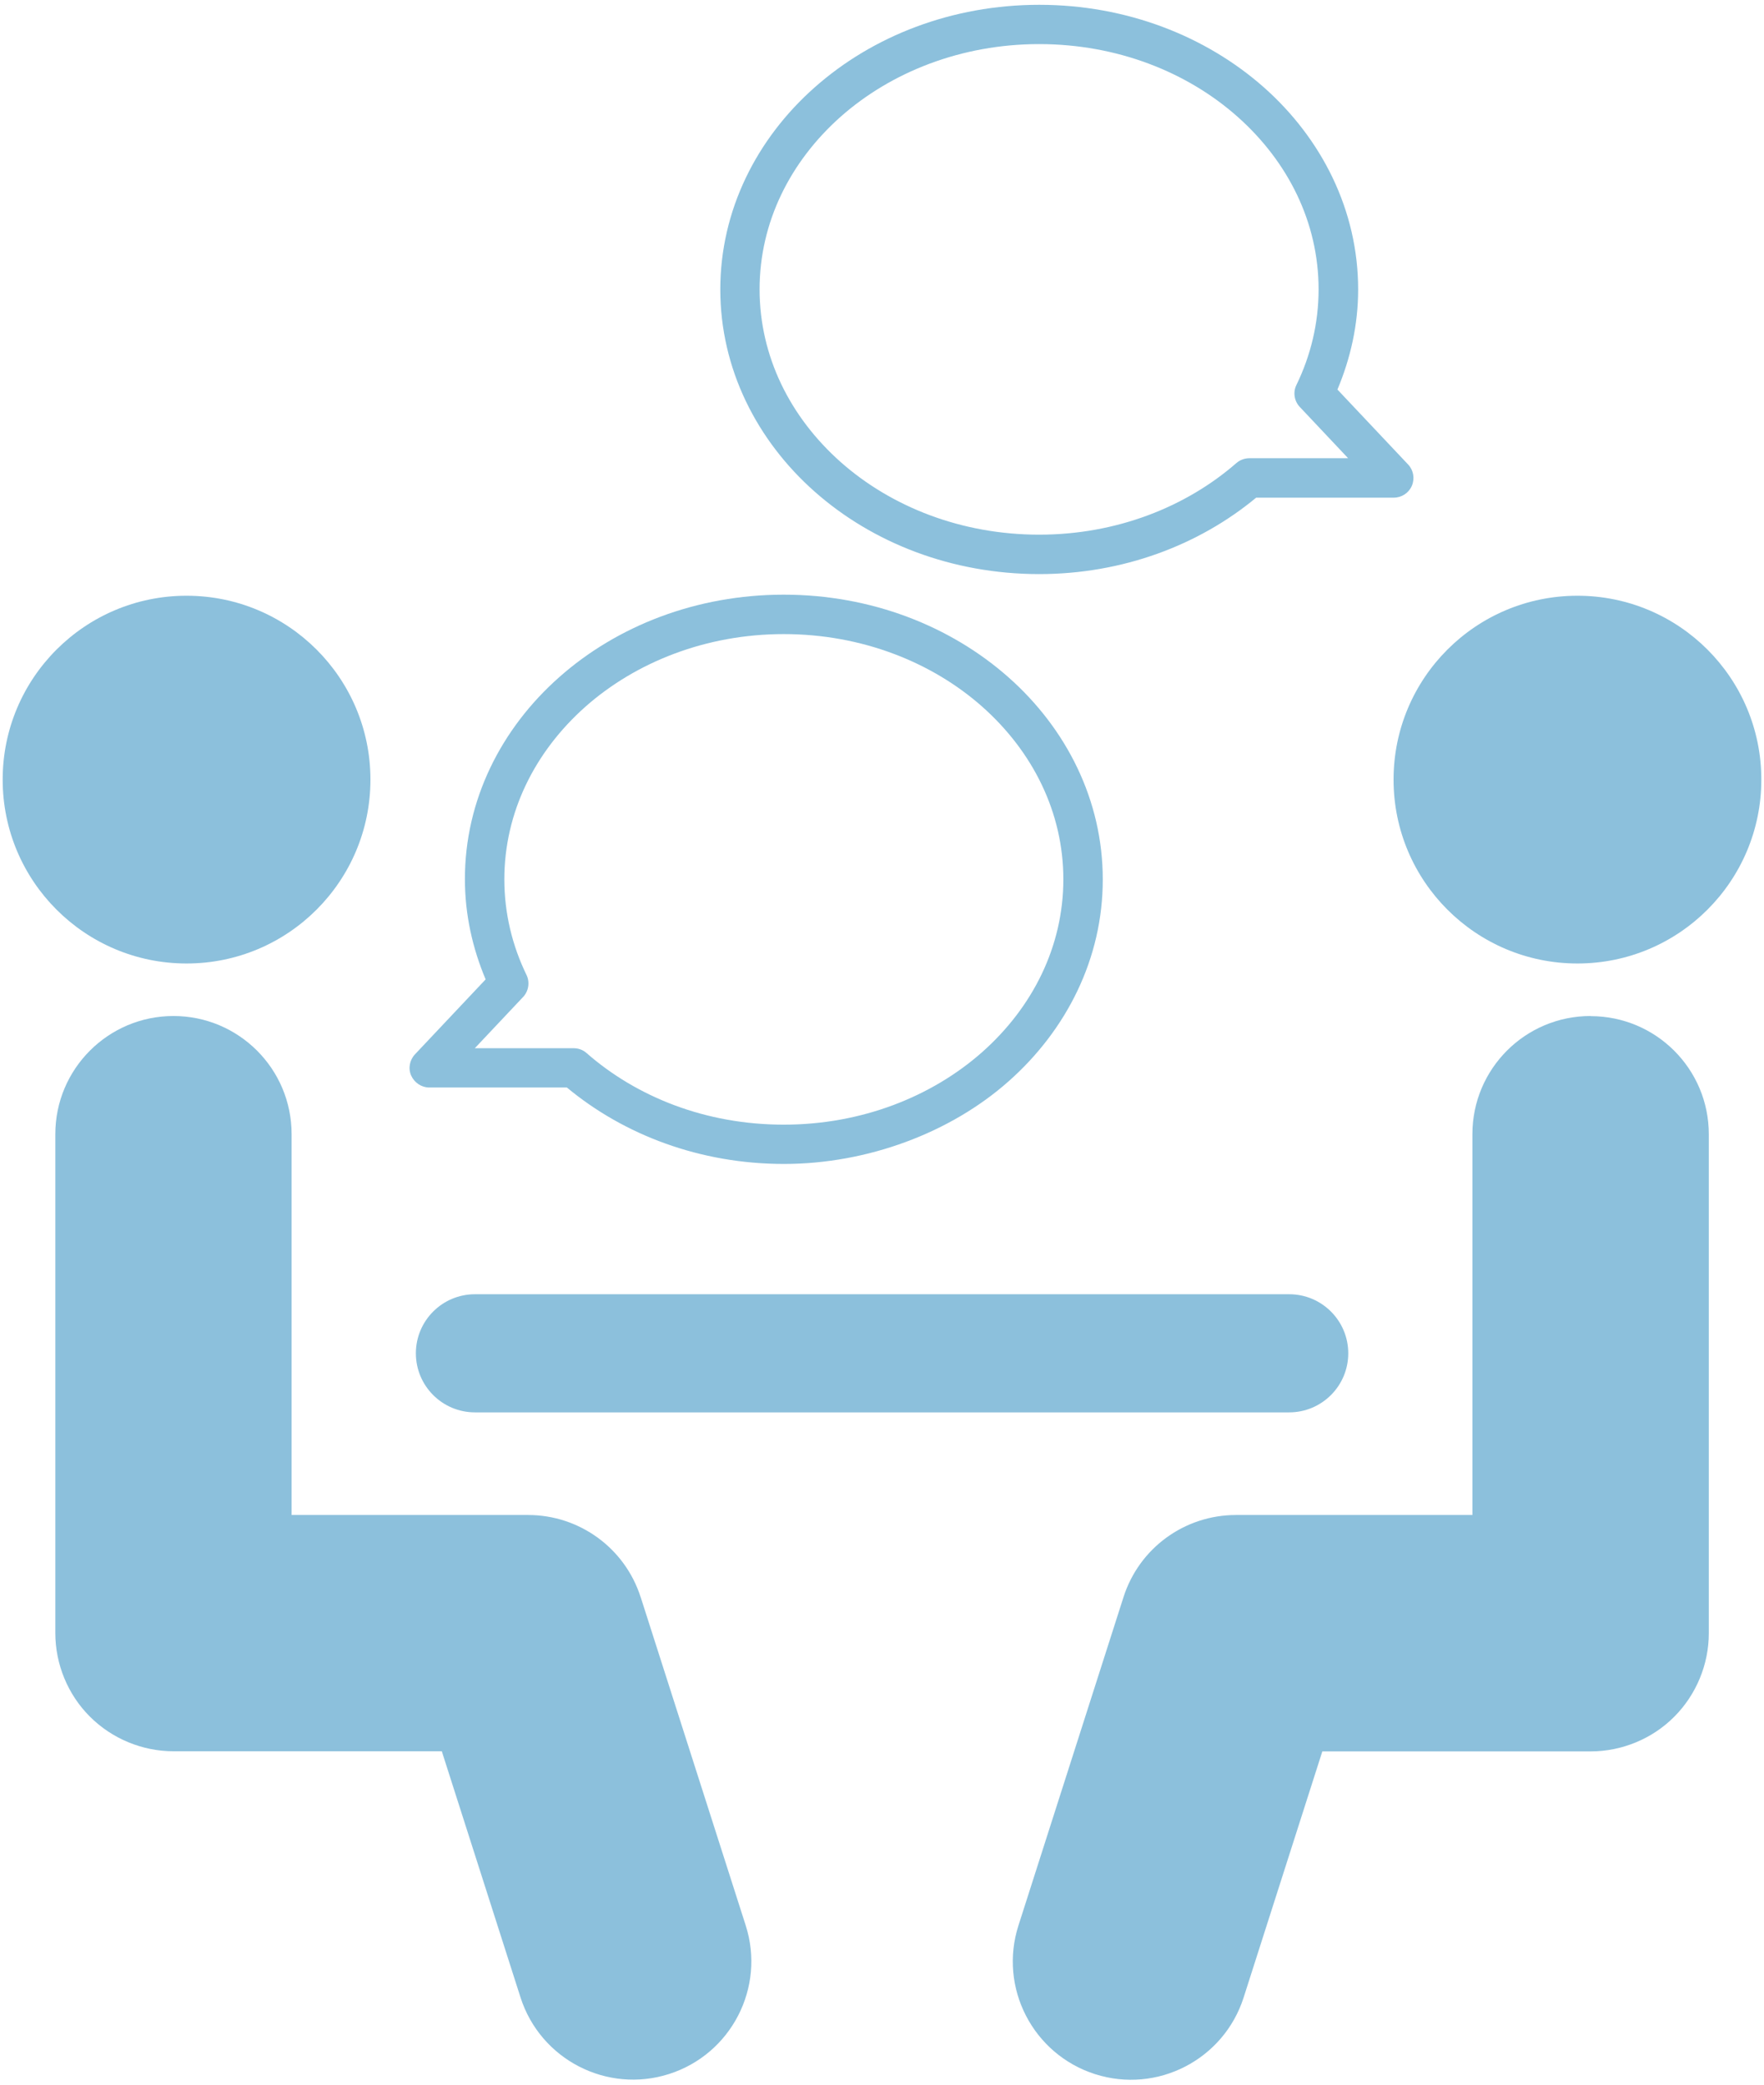
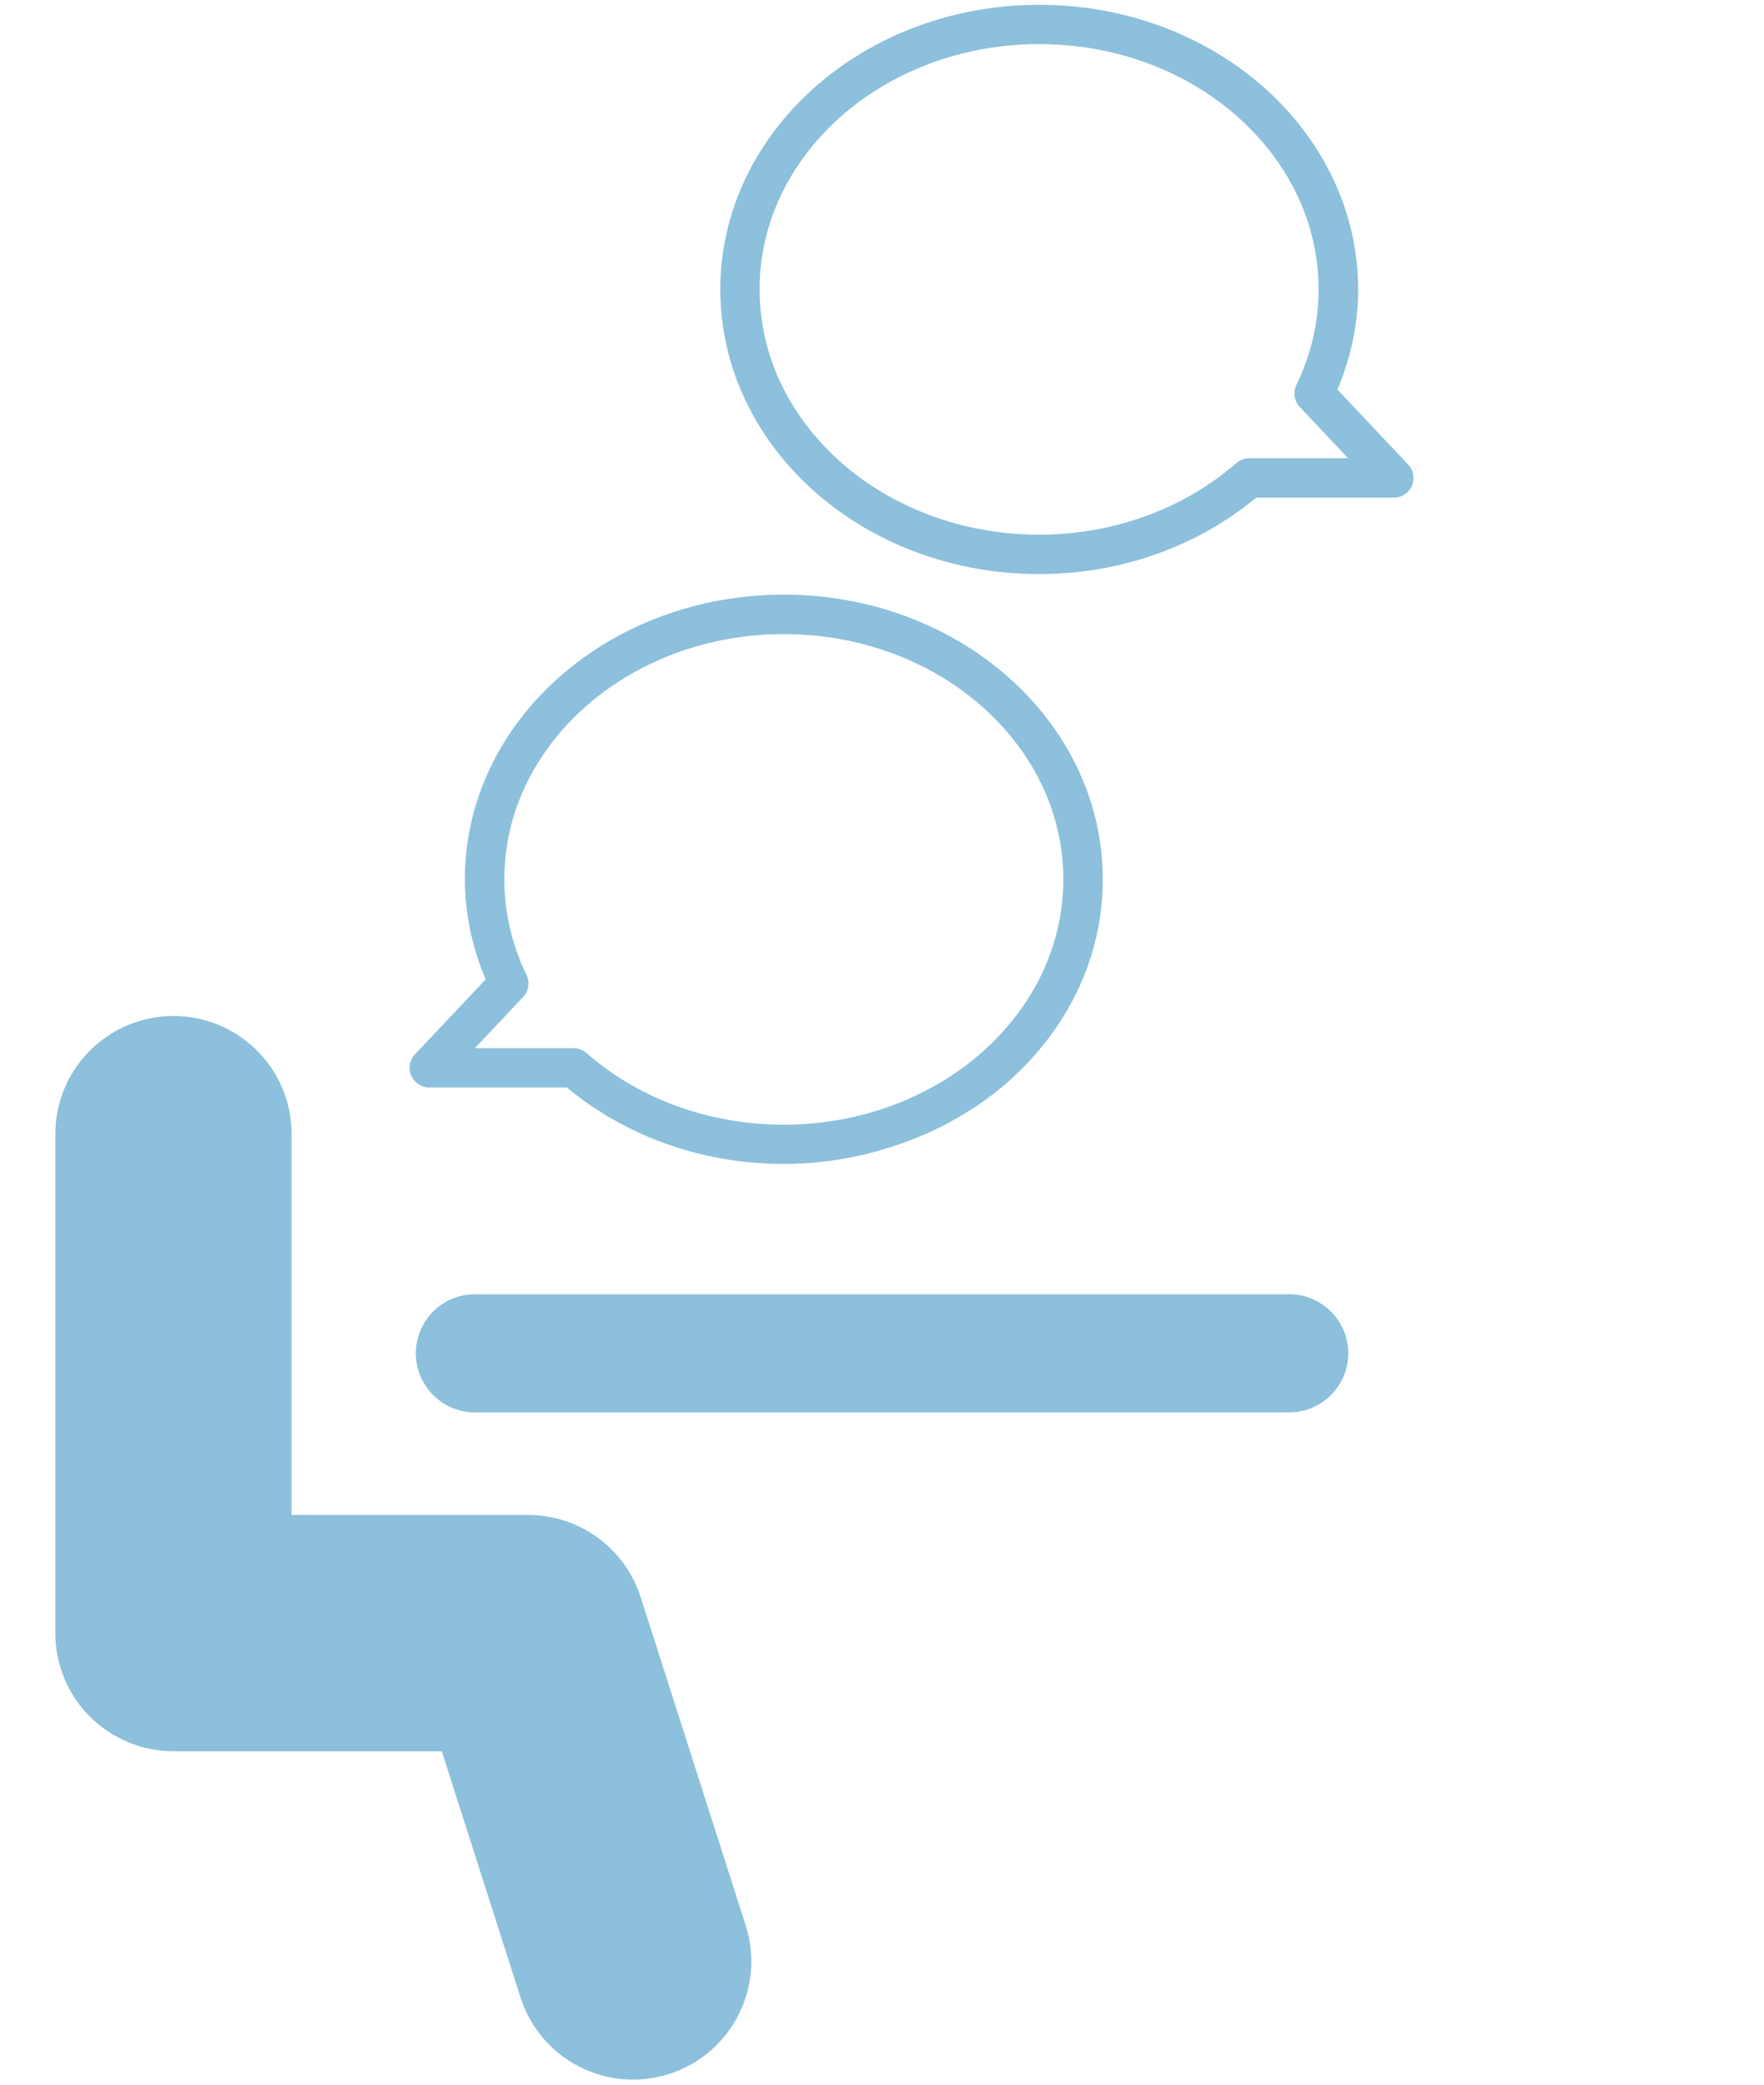
<svg xmlns="http://www.w3.org/2000/svg" width="132" height="156" viewBox="0 0 132 156">
  <path d="M47.94,119.52c-1.17-3.67-4.58-6.15-8.42-6.15H21.82v-28.5c0-4.89-3.96-8.84-8.84-8.84s-8.84,3.96-8.84,8.84v37.34c0,2.33,.94,4.61,2.59,6.25,1.65,1.65,3.92,2.59,6.25,2.59h20.08l5.89,18.42c1.49,4.65,6.47,7.22,11.12,5.73,4.65-1.49,7.22-6.47,5.73-11.12l-7.86-24.57Z" style="fill:#8cc0dc" />
-   <path d="M13.96,72.1c7.6,0,13.76-6.16,13.76-13.76s-6.16-13.76-13.76-13.76S.2,50.74,.2,58.34s6.16,13.76,13.76,13.76Z" style="fill:#8cc0dc" />
-   <path d="M119.02,76.03c-4.89,0-8.84,3.96-8.84,8.84v28.5h-17.69c-3.85,0-7.25,2.48-8.42,6.15l-7.86,24.57c-1.49,4.65,1.08,9.63,5.73,11.12,4.65,1.49,9.63-1.08,11.12-5.73l5.89-18.42h20.08c2.33,0,4.61-.94,6.25-2.59,1.65-1.65,2.59-3.92,2.59-6.25v-37.34c0-4.89-3.96-8.84-8.84-8.84Z" style="fill:#8cc0dc" />
-   <path d="M118.04,72.1c7.6,0,13.76-6.16,13.76-13.76s-6.16-13.76-13.76-13.76-13.76,6.16-13.76,13.76,6.16,13.76,13.76,13.76Z" style="fill:#8cc0dc" />
  <path d="M35.54,105.69h60.93c2.44,0,4.42-1.98,4.42-4.42s-1.98-4.42-4.42-4.42H35.54c-2.44,0-4.42,1.98-4.42,4.42s1.98,4.42,4.42,4.42Z" style="fill:#8cc0dc" />
  <path d="M32.12,81.38h10.3c4.27,3.55,9.97,5.72,16.24,5.72s12.48-2.34,16.81-6.18c4.33-3.83,7.06-9.19,7.05-15.12,0-5.93-2.73-11.29-7.06-15.12-4.33-3.83-10.27-6.18-16.81-6.18s-12.48,2.34-16.81,6.18c-4.33,3.83-7.06,9.19-7.05,15.12,0,2.64,.57,5.16,1.55,7.49l-5.29,5.61c-.4,.43-.52,1.06-.28,1.59s.77,.89,1.35,.89Zm7.02-6.77c.42-.44,.52-1.11,.26-1.65-1.07-2.2-1.66-4.62-1.66-7.16,0-5.01,2.29-9.56,6.06-12.91,3.77-3.34,9.03-5.44,14.85-5.44s11.08,2.09,14.86,5.44c3.77,3.35,6.06,7.9,6.06,12.91,0,5.02-2.29,9.57-6.06,12.92-3.77,3.34-9.03,5.44-14.86,5.44s-10.99-2.06-14.76-5.36c-.27-.24-.61-.36-.97-.36h-7.39l3.6-3.82Z" style="fill:#8cc0dc" />
  <path d="M105.65,36.35c.23-.54,.12-1.17-.28-1.59l-5.29-5.61c.98-2.33,1.55-4.85,1.55-7.49,0-5.93-2.73-11.29-7.05-15.12-4.33-3.83-10.27-6.18-16.81-6.18-6.54,0-12.48,2.34-16.81,6.18-4.33,3.83-7.06,9.19-7.06,15.12,0,5.93,2.73,11.29,7.05,15.12,4.33,3.84,10.28,6.18,16.81,6.18,6.26,0,11.96-2.17,16.24-5.72h10.3c.59,0,1.12-.35,1.35-.89Zm-4.77-2.06h-7.39c-.36,0-.7,.13-.97,.36-3.77,3.29-8.98,5.36-14.76,5.36-5.83,0-11.08-2.09-14.86-5.44-3.77-3.35-6.06-7.9-6.06-12.92,0-5.01,2.29-9.56,6.06-12.91,3.77-3.34,9.03-5.44,14.86-5.44,5.83,0,11.08,2.09,14.85,5.44,3.77,3.35,6.06,7.9,6.06,12.91,0,2.54-.59,4.96-1.66,7.16-.27,.55-.16,1.21,.26,1.65l3.6,3.82Z" style="fill:#8cc0dc" />
-   <rect width="132" height="156" style="fill:none" />
</svg>